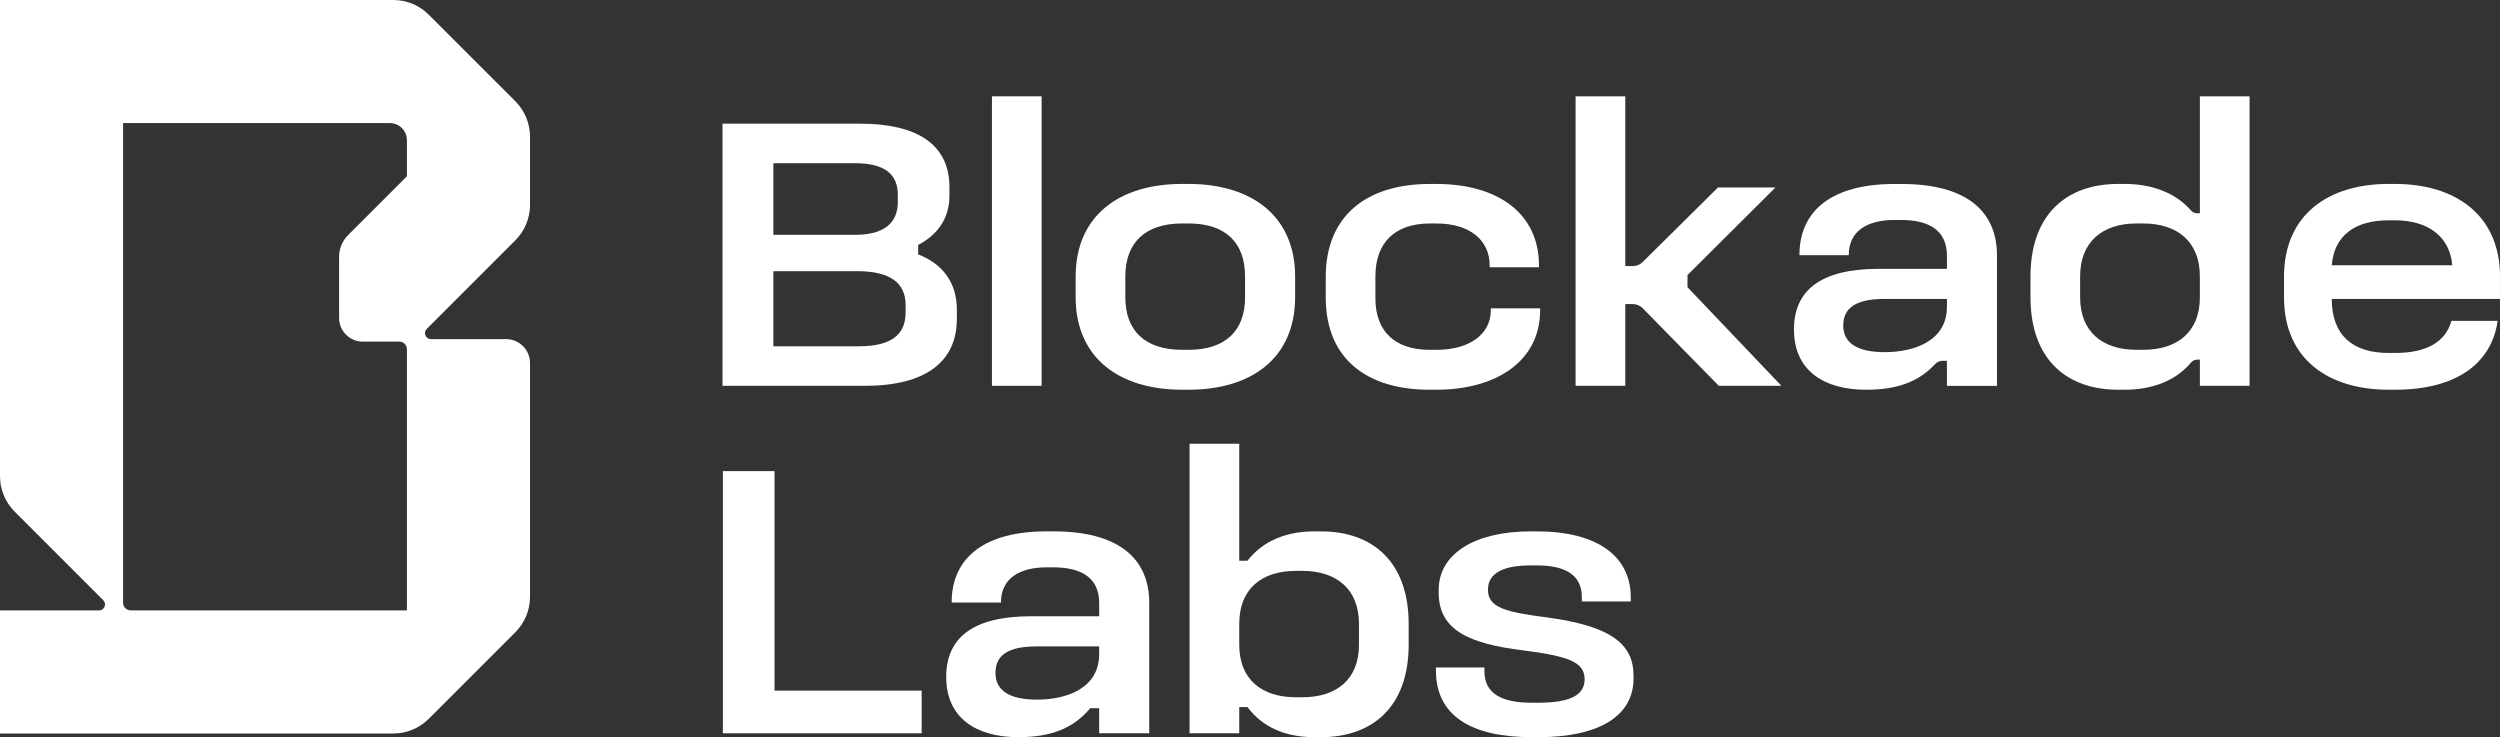
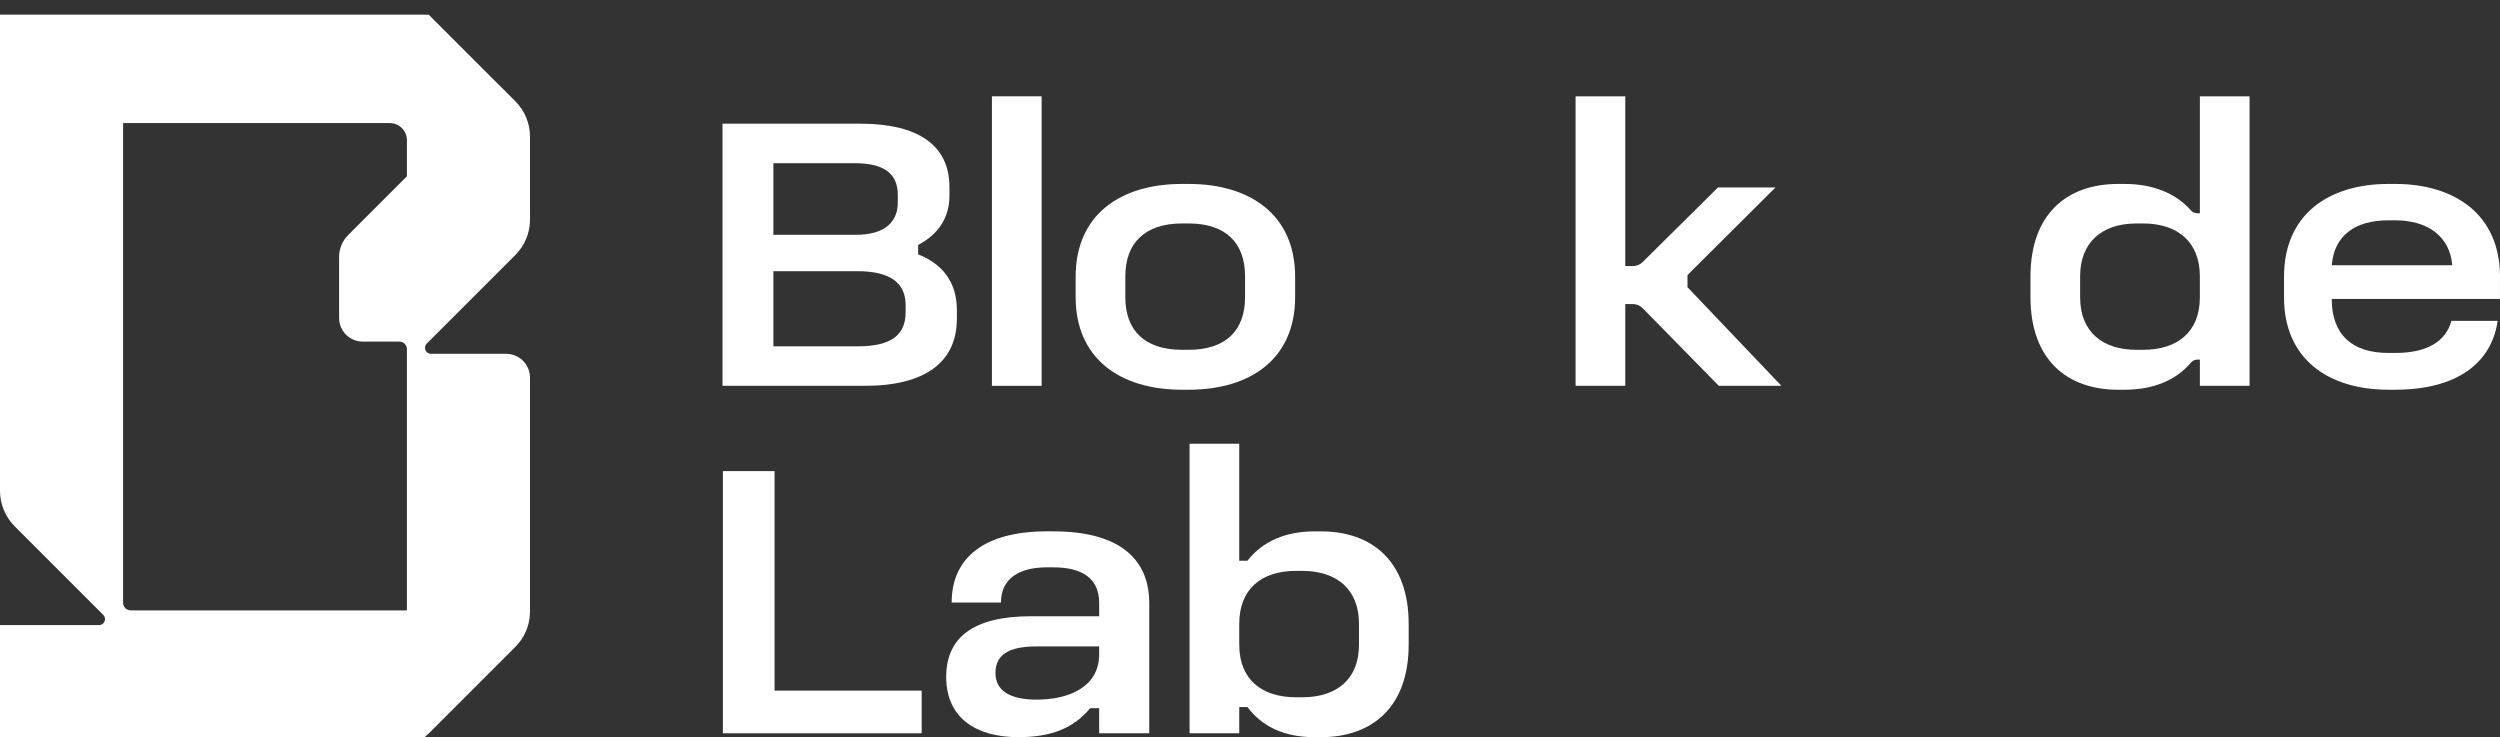
<svg xmlns="http://www.w3.org/2000/svg" id="Layer_2" data-name="Layer 2" viewBox="0 0 1025.92 302.52">
  <rect x="0" y="0" width="1025.92" height="302.52" fill="#333333" stroke="none" />
  <defs>
    <style>
      .cls-1 {
        fill: #fff;
      }
    </style>
  </defs>
  <g id="Layer_2-2" data-name="Layer 2">
    <g>
-       <path class="cls-1" d="m217.5,84.07v-27.96c0-5.49-2.14-10.66-6.02-14.55L175.93,6.02c-3.88-3.89-9.05-6.02-14.55-6.02H0v195.4c0,5.46,2.17,10.7,6.03,14.56l36.35,36.35c1.55,1.55.45,4.19-1.73,4.19H0v50.51h161.39c5.46,0,10.69-2.17,14.54-6.02l35.55-35.55c3.89-3.89,6.02-9.05,6.02-14.55v-95.91c0-5.42-4.39-9.81-9.81-9.81h-30.83c-2.19,0-3.28-2.64-1.73-4.19l36.35-36.35c3.86-3.86,6.03-9.09,6.03-14.55ZM50.51,50.51h109.44c3.89,0,7.04,3.15,7.04,7.04v14.78l-24.11,24.11c-2.4,2.4-3.72,5.59-3.72,8.98v25.07c0,5.35,4.34,9.69,9.69,9.69h15.03c1.72,0,3.11,1.39,3.11,3.11v107.19H53.62c-1.72,0-3.11-1.39-3.11-3.11V50.51Z" />
+       <path class="cls-1" d="m217.5,84.07v-27.96c0-5.49-2.14-10.66-6.02-14.55L175.93,6.02H0v195.4c0,5.46,2.17,10.7,6.03,14.56l36.35,36.35c1.55,1.55.45,4.19-1.73,4.19H0v50.51h161.39c5.46,0,10.69-2.17,14.54-6.02l35.55-35.55c3.89-3.89,6.02-9.05,6.02-14.55v-95.91c0-5.42-4.39-9.81-9.81-9.81h-30.83c-2.19,0-3.28-2.64-1.73-4.19l36.35-36.35c3.86-3.86,6.03-9.09,6.03-14.55ZM50.51,50.51h109.44c3.89,0,7.04,3.15,7.04,7.04v14.78l-24.11,24.11c-2.4,2.4-3.72,5.59-3.72,8.98v25.07c0,5.35,4.34,9.69,9.69,9.69h15.03c1.72,0,3.11,1.39,3.11,3.11v107.19H53.62c-1.72,0-3.11-1.39-3.11-3.11V50.51Z" />
      <g>
        <g>
          <path class="cls-1" d="m392.67,130.87v-3.69c0-11.56-6.1-18.95-15.89-22.8v-3.85c8.19-4.33,12.84-11.08,12.84-20.23v-3.53c0-17.5-13.33-26.01-36.45-26.01h-56.68v107.57h58.44c25.21,0,37.73-10.11,37.73-27.45Zm-75.3-63.9h33.4c12.52,0,17.66,4.66,17.66,13v3.05c0,8.19-5.46,13.33-17.18,13.33h-33.88v-29.38Zm0,75.14v-30.83h34.36c13.65,0,19.91,4.82,19.91,13.97v2.89c0,9.31-5.94,13.97-19.43,13.97h-34.84Z" />
          <rect class="cls-1" x="407.06" y="39.52" width="20.39" height="118.81" />
          <path class="cls-1" d="m485.08,159.93h2.73c25.21,0,43.67-12.52,43.67-38.05v-8.35c0-25.37-18.46-38.05-43.67-38.05h-2.73c-25.37,0-43.67,12.68-43.67,38.05v8.35c0,25.37,18.3,38.05,43.67,38.05Zm-23.28-46.56c0-13.65,8.03-21.67,23.28-21.67h2.73c15.25,0,23.12,8.03,23.12,21.67v8.67c0,13.49-7.87,21.51-23.12,21.51h-2.73c-15.41,0-23.28-8.03-23.28-21.51v-8.67Z" />
-           <path class="cls-1" d="m586.74,159.93h2.73c24.73,0,42.55-11.88,42.55-32.59v-.8h-20.23v.8c0,9.63-8.51,16.22-22.32,16.22h-2.73c-14.29,0-22.32-7.55-22.32-21.19v-8.99c0-13.81,8.03-21.67,22.32-21.67h2.73c13.97,0,21.84,7.06,21.84,17.18v.8h20.23v-.8c0-21.67-17.34-33.4-42.06-33.4h-2.73c-25.69,0-42.71,12.84-42.71,38.21v8.35c0,25.37,17.02,37.89,42.71,37.89Z" />
          <path class="cls-1" d="m666.96,124.77h3.05c1.54,0,3.02.62,4.1,1.72l31.22,31.83h25.69l-38.53-40.46v-4.98l36.12-35.96h-23.6l-30.91,30.61c-1.08,1.06-2.53,1.66-4.04,1.66h-3.1V39.52h-20.39v118.81h20.39v-33.56Z" />
-           <path class="cls-1" d="m771.02,110.32c-24.08,0-34.84,8.99-34.84,24.89,0,17.02,12.52,24.73,29.54,24.73,12.56,0,21.56-3.14,28.33-10.49.82-.89,1.97-1.39,3.17-1.39h1.73v10.28h20.55v-53.46c0-18.46-12.84-29.38-39.17-29.38h-2.89c-25.53,0-39.01,10.76-39.01,29.22h20.23c0-10.11,7.87-14.45,18.78-14.45h2.73c11.72,0,18.78,4.5,18.78,14.61v5.46h-27.94Zm27.94,15.57c0,13.97-13.33,18.62-25.53,18.62-11.4,0-17.02-3.85-17.02-10.92s4.98-10.92,16.86-10.92h25.69v3.21Z" />
          <path class="cls-1" d="m902.75,87.52h-1.08c-.97,0-1.91-.41-2.55-1.14-6.31-7.27-16.04-10.9-27.19-10.9h-2.73c-20.87,0-35.96,12.2-35.96,38.05v8.35c0,25.85,15.09,38.05,35.96,38.05h2.73c11.44,0,21.03-3.77,27.19-11.16.64-.77,1.6-1.2,2.6-1.2h1.04v10.76h20.39V39.52h-20.39v48.01Zm0,34.52c0,14.13-9.15,21.51-23.28,21.51h-2.73c-14.13,0-23.12-7.55-23.12-21.51v-8.67c0-13.97,8.99-21.67,23.12-21.67h2.73c14.13,0,23.28,7.55,23.28,21.67v8.67Z" />
          <path class="cls-1" d="m1025.92,113.53c0-25.53-18.62-38.05-43.03-38.05h-2.73c-24.56,0-42.87,12.52-42.87,38.05v8.51c0,25.53,18.46,37.89,42.87,37.89h2.73c25.69,0,39.66-11.24,42.06-28.26h-18.95c-2.41,8.51-9.95,13.17-23.12,13.17h-2.73c-14.61,0-23.28-7.22-23.28-22.16h69.04v-9.15Zm-69.04-4.66c.96-12.04,9.31-18.46,23.28-18.46h2.73c13.33,0,22.48,6.58,23.44,18.46h-49.45Z" />
        </g>
        <g>
          <path class="cls-1" d="m317.85,193.33v90.08h60.37v17.5h-81.57v-107.58h21.2Z" />
          <path class="cls-1" d="m432.43,218.06c26.33,0,39.18,10.92,39.18,29.38v53.47h-20.55v-10.28h-3.69c-6.9,8.35-16.22,11.88-29.54,11.88-17.02,0-29.54-7.71-29.54-24.73,0-15.9,10.76-24.89,34.84-24.89h27.94v-5.46c0-10.12-7.06-14.61-18.79-14.61h-2.73c-10.92,0-18.79,4.34-18.79,14.45h-20.23c0-18.46,13.49-29.22,39.02-29.22h2.89Zm-23.92,58.13c0,7.07,5.62,10.92,17.02,10.92,12.2,0,25.53-4.66,25.53-18.63v-3.21h-25.69c-11.88,0-16.86,3.69-16.86,10.92Z" />
          <path class="cls-1" d="m508.55,182.09v48.01h3.37c6.26-8.03,15.74-12.04,27.46-12.04h2.73c20.87,0,35.97,12.2,35.97,38.05v8.35c0,25.85-15.09,38.05-35.97,38.05h-2.73c-12.04,0-21.36-4.17-27.46-12.36h-3.37v10.76h-20.39v-118.82h20.39Zm0,73.86v8.67c0,14.13,9.15,21.52,23.28,21.52h2.57c14.29,0,23.28-7.55,23.28-21.52v-8.67c0-13.97-8.99-21.68-23.28-21.68h-2.57c-14.29,0-23.28,7.55-23.28,21.68Z" />
-           <path class="cls-1" d="m630.83,218.06c23.12,0,38.38,9.15,38.38,27.14v1.61h-20.07v-1.77c0-9.96-8.19-13.01-18.3-13.01h-2.73c-10.44,0-17.5,2.73-17.5,9.96s6.74,9.15,24.41,11.4c25.69,3.53,35.33,10.6,35.33,23.92v1.12c0,15.58-14.45,24.08-39.02,24.08h-2.73c-24.41,0-39.34-8.51-39.34-27.3v-1.29h19.91v1.61c0,9.31,7.39,12.85,19.43,12.85h2.73c13.17,0,18.95-3.21,18.95-9.63,0-7.07-6.58-9.47-25.37-11.88-22.16-2.73-34.52-8.35-34.52-23.6v-1.12c0-15.09,15.09-24.09,37.73-24.09h2.73Z" />
        </g>
      </g>
    </g>
  </g>
</svg>